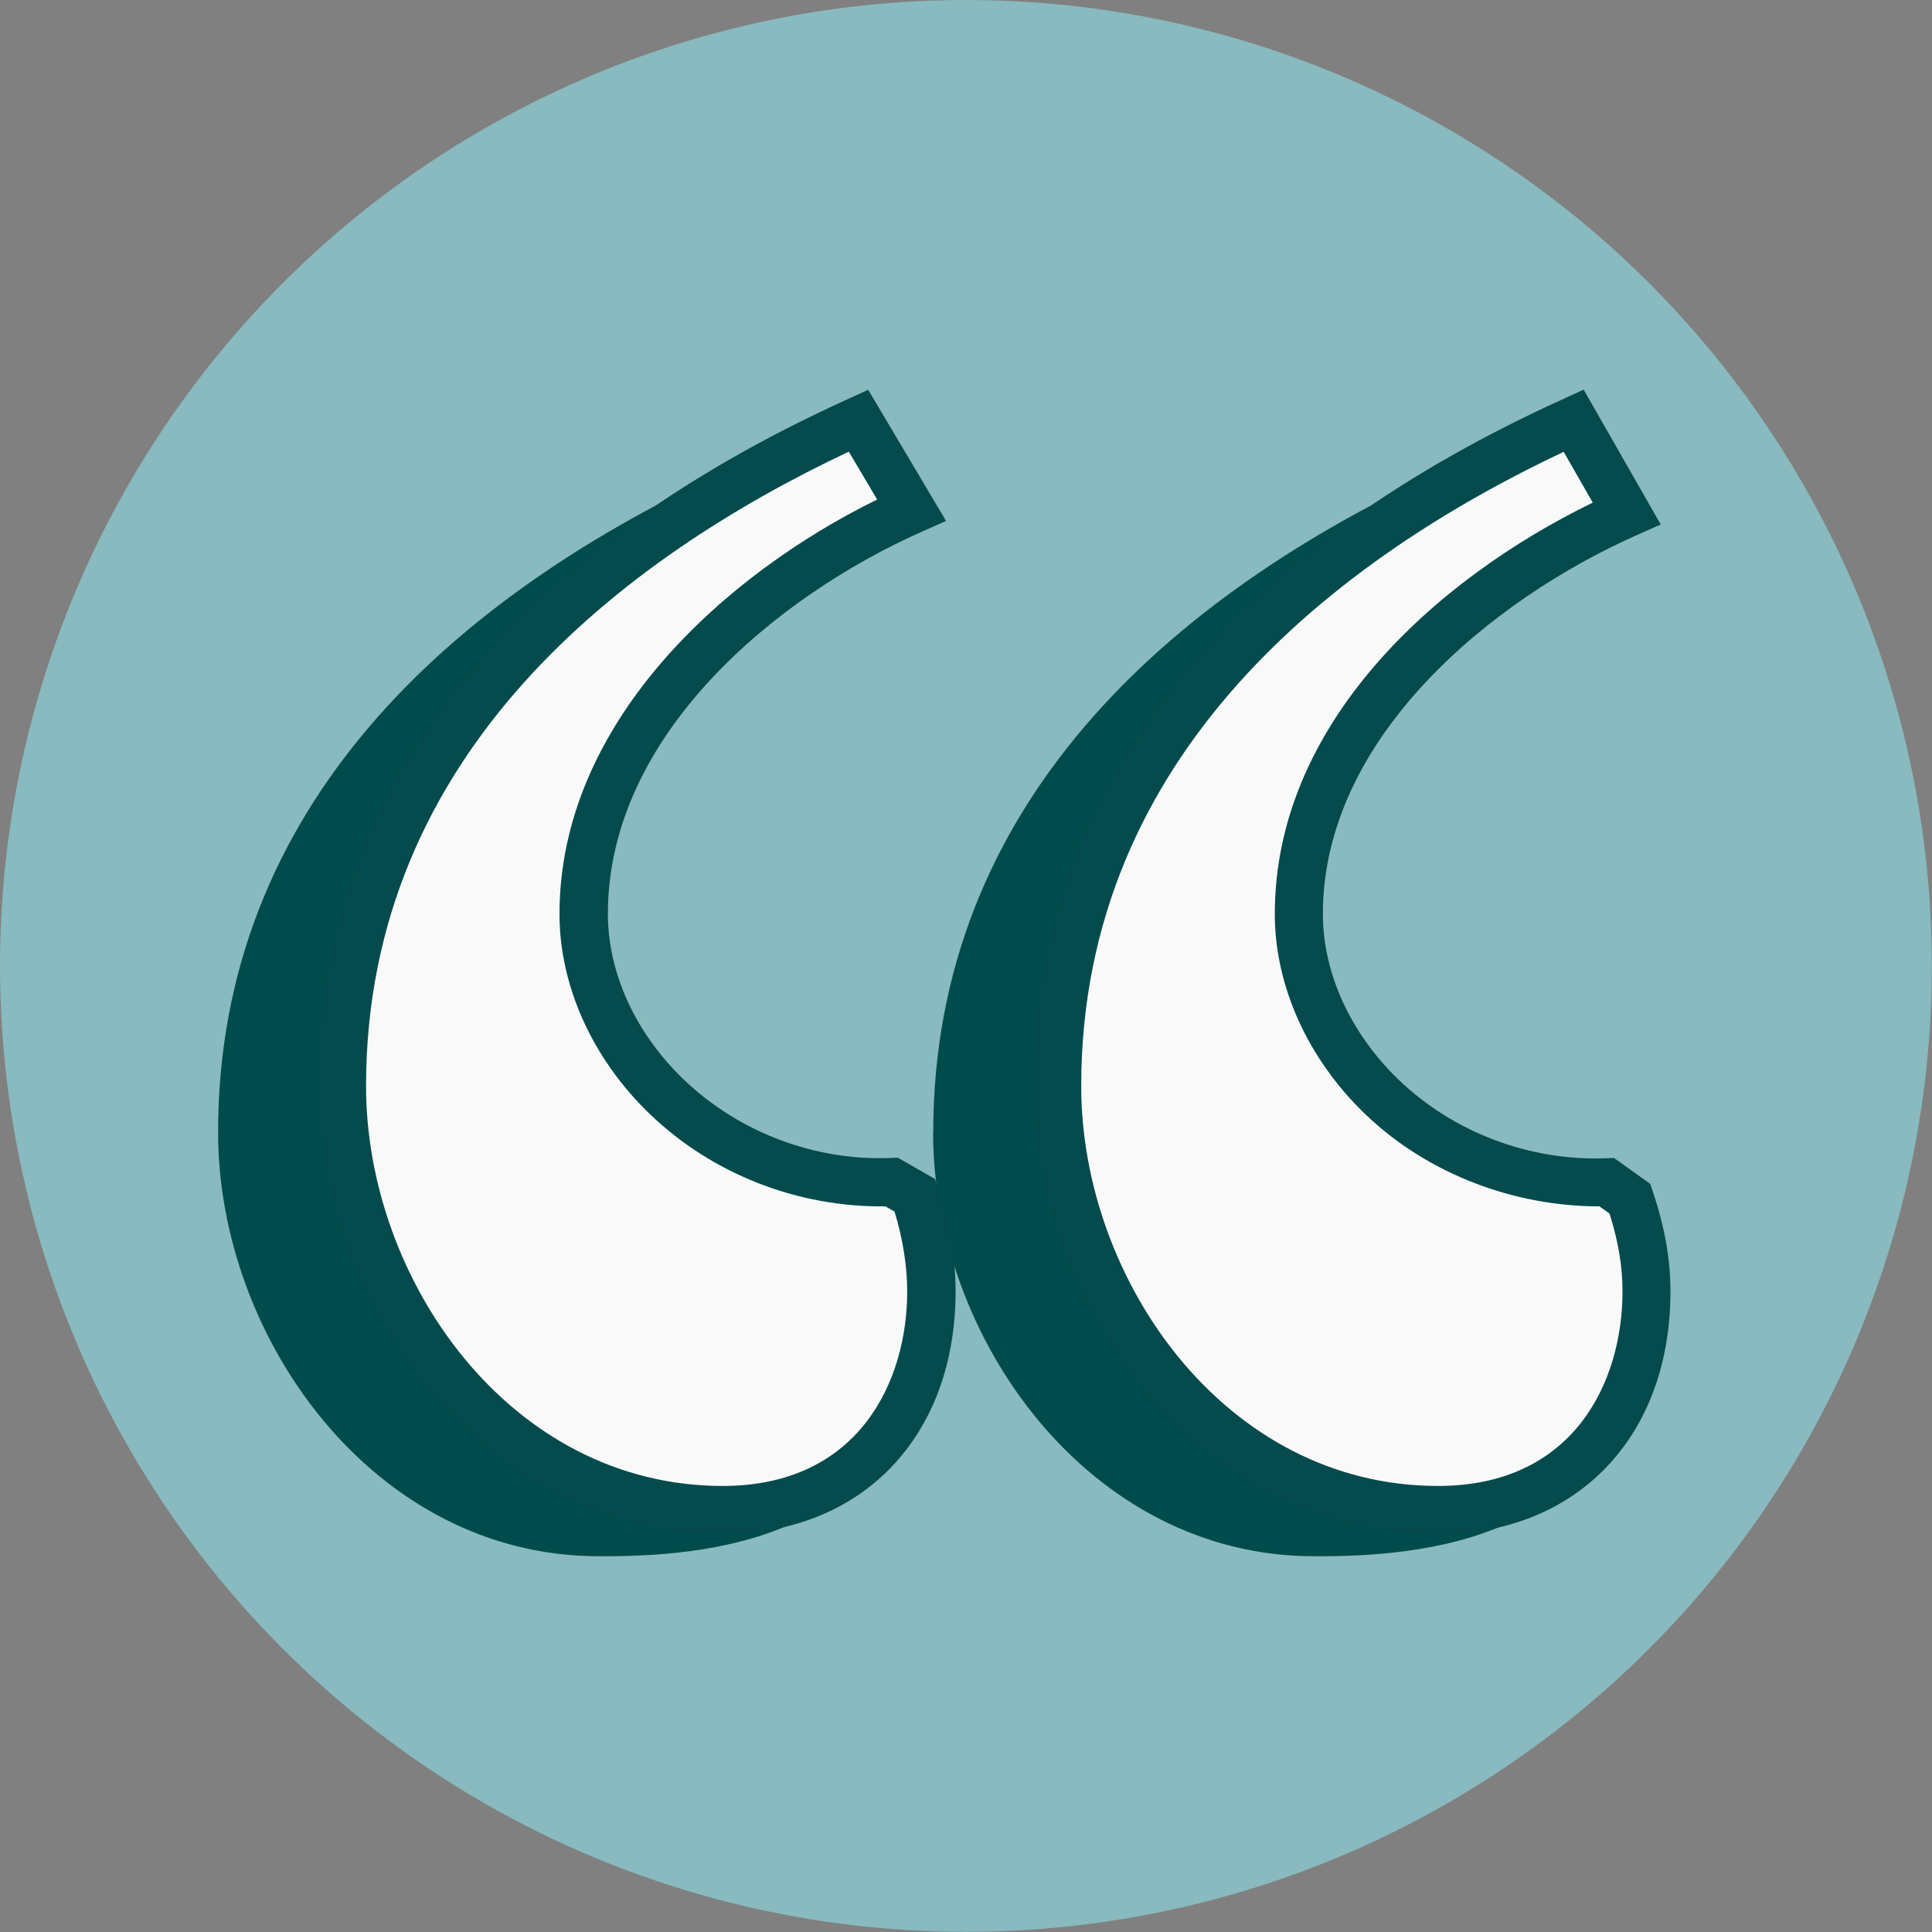
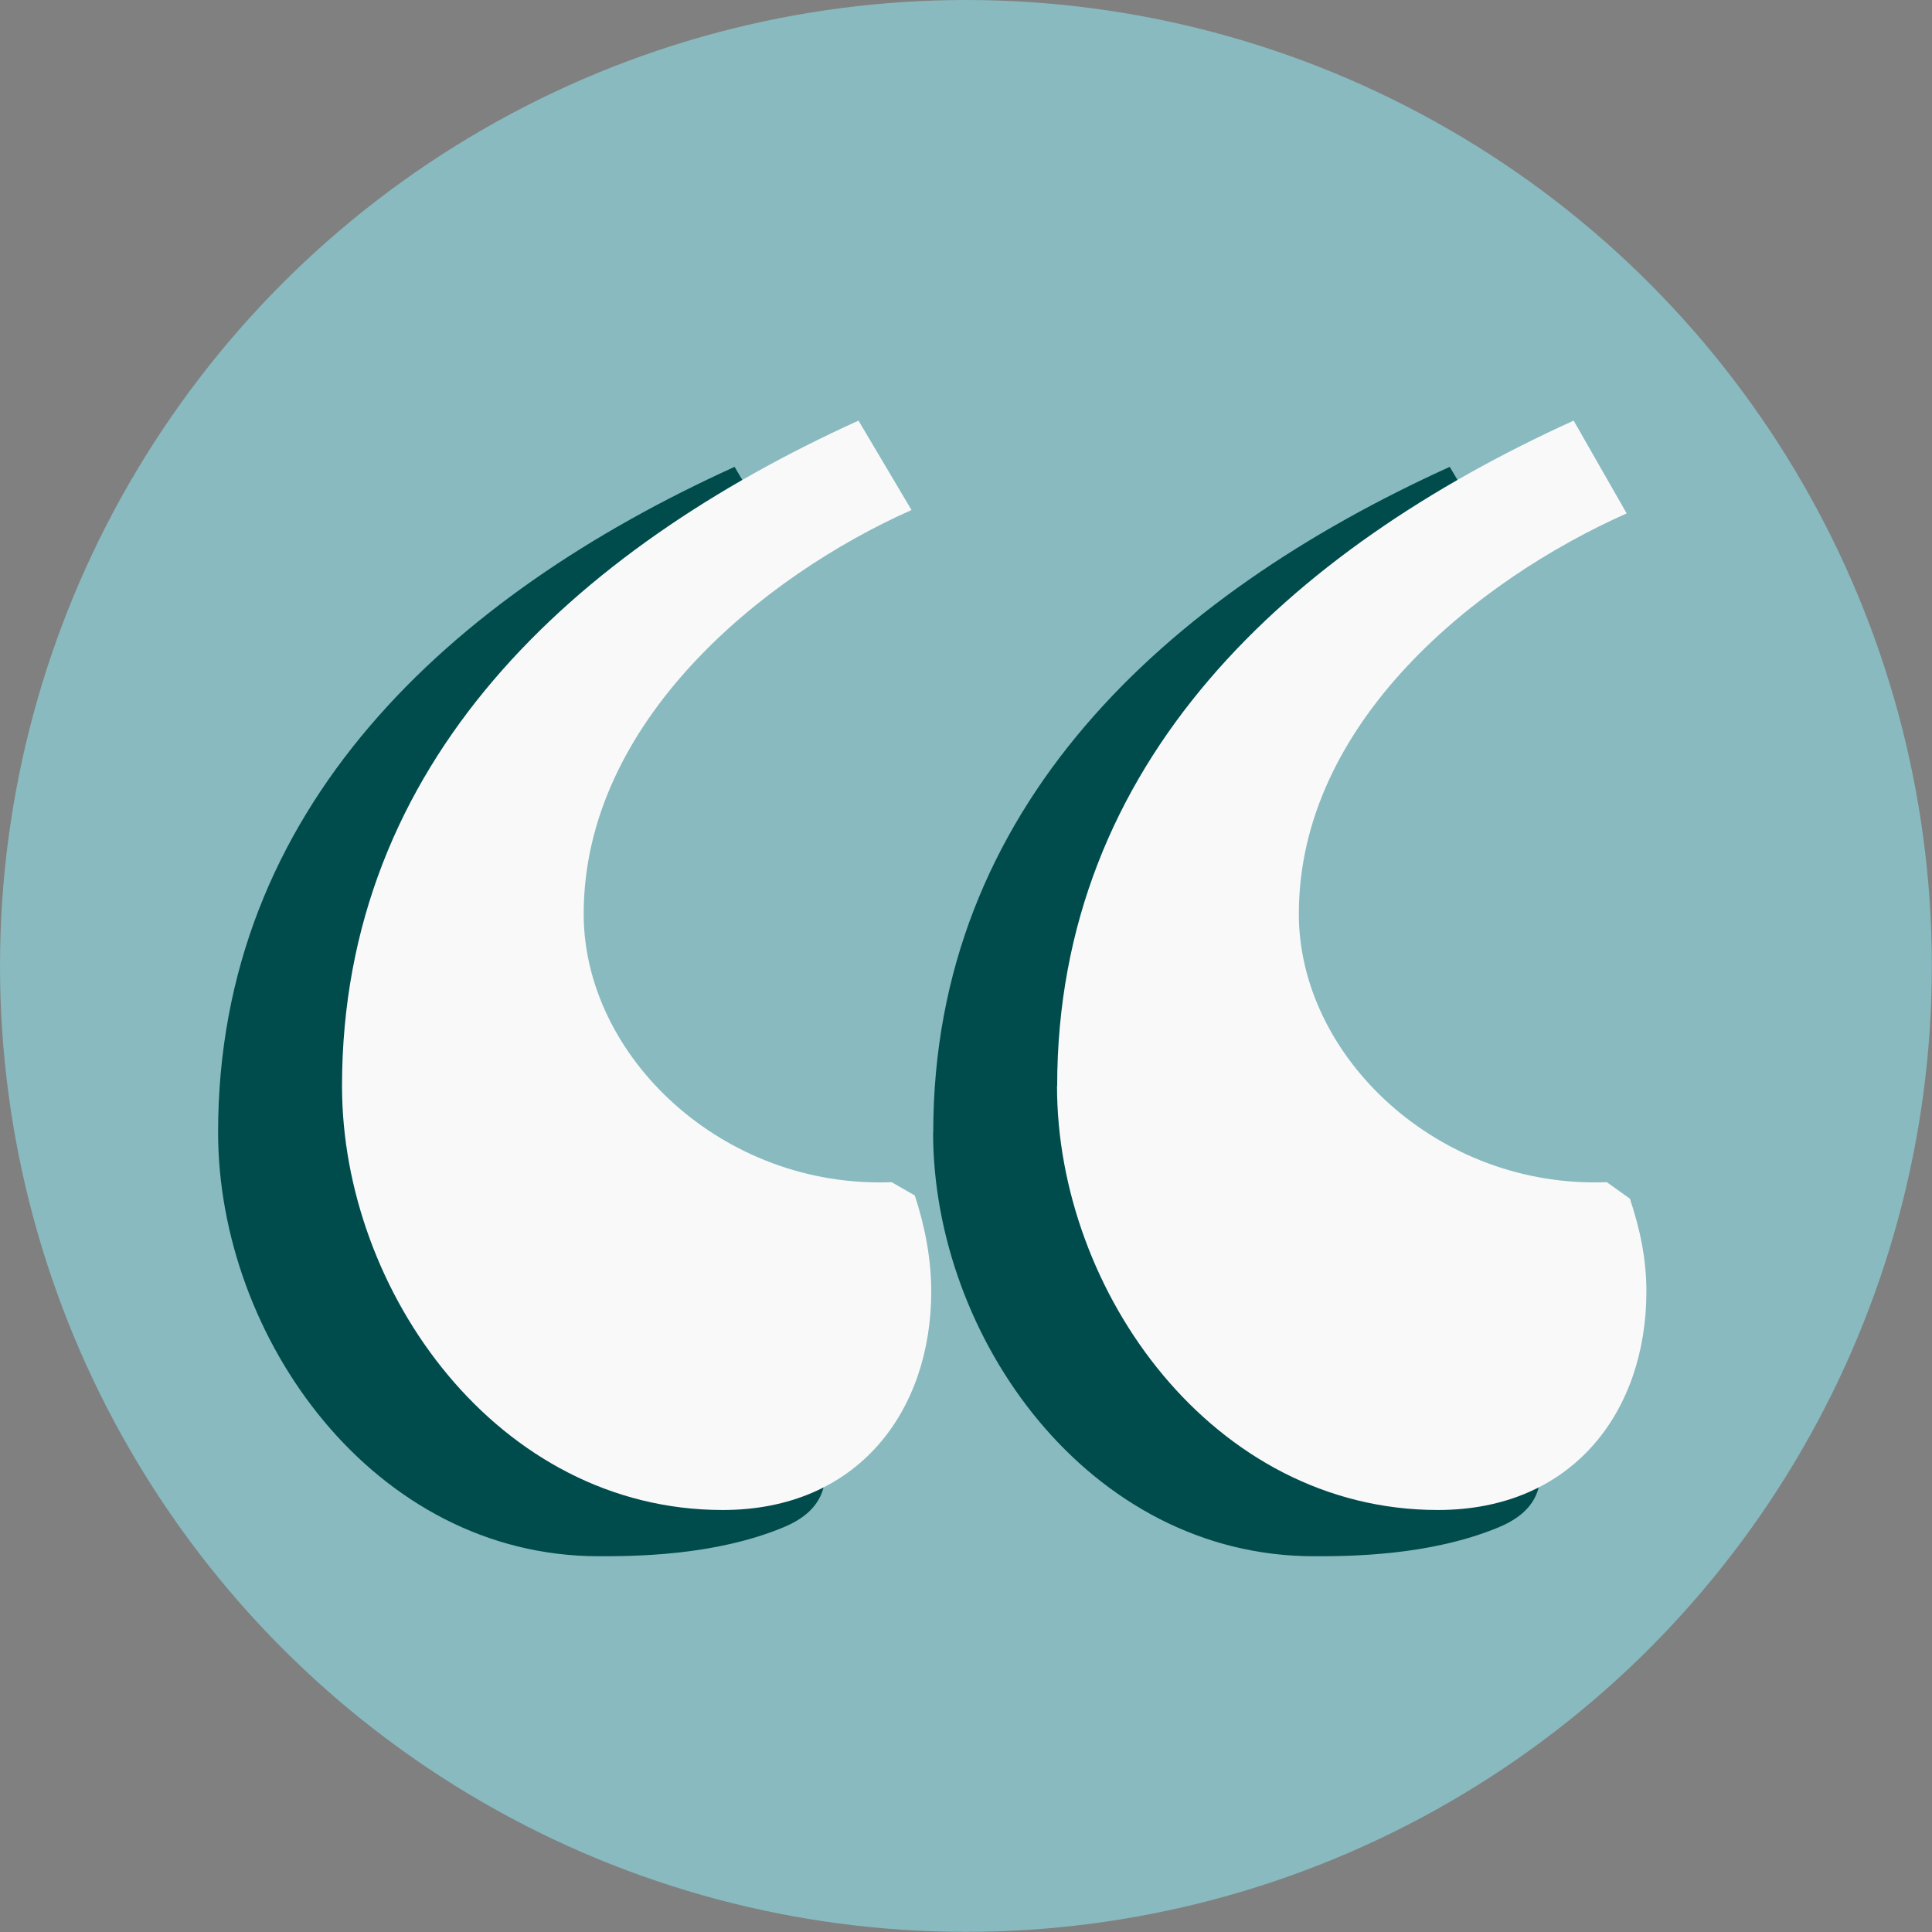
<svg xmlns="http://www.w3.org/2000/svg" id="a" viewBox="0 0 125.35 125.35">
  <rect x="0" y="0" width="125.35" height="125.35" fill="#808080" stroke="none" />
  <defs>
    <style>.b{fill:#f9f9fa;}.c{fill:#004c4d;}.d{fill:#054b4d;}.e{fill:#88babf;}</style>
  </defs>
  <circle class="e" cx="62.67" cy="62.67" r="62.67" />
  <g>
    <path class="c" d="M14.15,73.47c0-21.05,15.04-34.8,33.51-43.18l3.44,5.8c-9.67,4.3-21.27,13.75-21.27,26.21,0,9.24,9.02,17.83,19.98,17.4l1.5,.86c.64,1.93,1.07,4.08,1.07,6.23,0,5.8,3.53,10.18-1.54,12.3-4.52,1.88-9.79,1.88-11.99,1.88-14.61,0-24.7-14.18-24.7-27.5Zm46.4,0c0-21.05,15.04-34.8,33.51-43.18l3.44,5.8c-9.67,4.3-21.27,13.75-21.27,26.21,0,9.24,9.02,17.83,19.98,17.4l1.5,.86c.64,1.93,1.07,4.08,1.07,6.23,0,5.8,3.53,10.18-1.54,12.3-4.52,1.88-9.79,1.88-11.99,1.88-14.61,0-24.7-14.18-24.7-27.5Zm0,0c0-21.05,15.04-34.8,33.51-43.18l3.44,6.02c-9.67,4.3-21.27,13.53-21.27,25.99,0,9.24,9.02,17.83,19.98,17.4l1.5,1.07c.64,1.93,1.07,3.87,1.07,6.02,0,7.73-4.73,14.18-13.53,14.18-14.61,0-24.71-14.18-24.71-27.5Z" />
    <g>
      <path class="b" d="M22.19,70.47c0-21.05,15.04-34.8,33.51-43.18l3.44,5.8c-9.67,4.3-21.27,13.75-21.27,26.21,0,9.24,9.02,17.83,19.98,17.4l1.5,.86c.64,1.93,1.07,4.08,1.07,6.23,0,7.73-4.73,14.18-13.53,14.18-14.61,0-24.7-14.18-24.7-27.5Zm46.4,0c0-21.05,15.04-34.8,33.51-43.18l3.44,6.02c-9.67,4.3-21.27,13.53-21.27,25.99,0,9.24,9.02,17.83,19.98,17.4l1.5,1.07c.64,1.93,1.07,3.87,1.07,6.02,0,7.73-4.73,14.18-13.53,14.18-14.61,0-24.71-14.18-24.71-27.5Z" />
-       <path class="d" d="M93.3,99.53c-15.71,0-26.27-15.03-26.27-29.06,0-18.96,11.91-34.39,34.43-44.6l1.29-.59,5,8.75-1.58,.7c-9.38,4.17-20.34,13.11-20.34,24.57,0,3.83,1.79,7.74,4.9,10.74,3.58,3.44,8.49,5.29,13.46,5.11l.53-.02,2.35,1.68,.16,.48c.79,2.36,1.15,4.43,1.15,6.51,0,9.41-6.07,15.74-15.09,15.74Zm8.16-70.22c-14.59,6.89-31.31,19.51-31.31,41.16,0,12.53,9.3,25.94,23.15,25.94,8.84,0,11.97-6.8,11.97-12.62,0-1.62-.26-3.19-.84-5.05l-.66-.47c-5.53,0-11.14-2.09-15.2-5.99-3.72-3.58-5.86-8.31-5.86-12.98,0-12.32,10.38-21.7,20.63-26.69l-1.89-3.3ZM46.89,99.53c-15.71,0-26.26-15.03-26.26-29.06,0-18.96,11.9-34.39,34.43-44.6l1.27-.58,5.05,8.51-1.6,.71c-9.38,4.17-20.34,13.16-20.34,24.78,0,3.83,1.79,7.74,4.9,10.73,3.58,3.44,8.5,5.31,13.46,5.11l.45-.02,2.41,1.38,.19,.57c.76,2.3,1.15,4.56,1.15,6.72,0,9.41-6.07,15.74-15.09,15.74ZM55.08,29.3c-14.59,6.88-31.33,19.51-31.33,41.17,0,12.53,9.3,25.94,23.14,25.94,8.84,0,11.97-6.8,11.97-12.62,0-1.63-.28-3.41-.82-5.18l-.59-.34c-5.66,.07-11.21-2.07-15.29-5.99-3.72-3.58-5.86-8.31-5.86-12.98,0-12.45,10.76-22.06,20.61-26.89l-1.84-3.11Z" />
    </g>
  </g>
</svg>